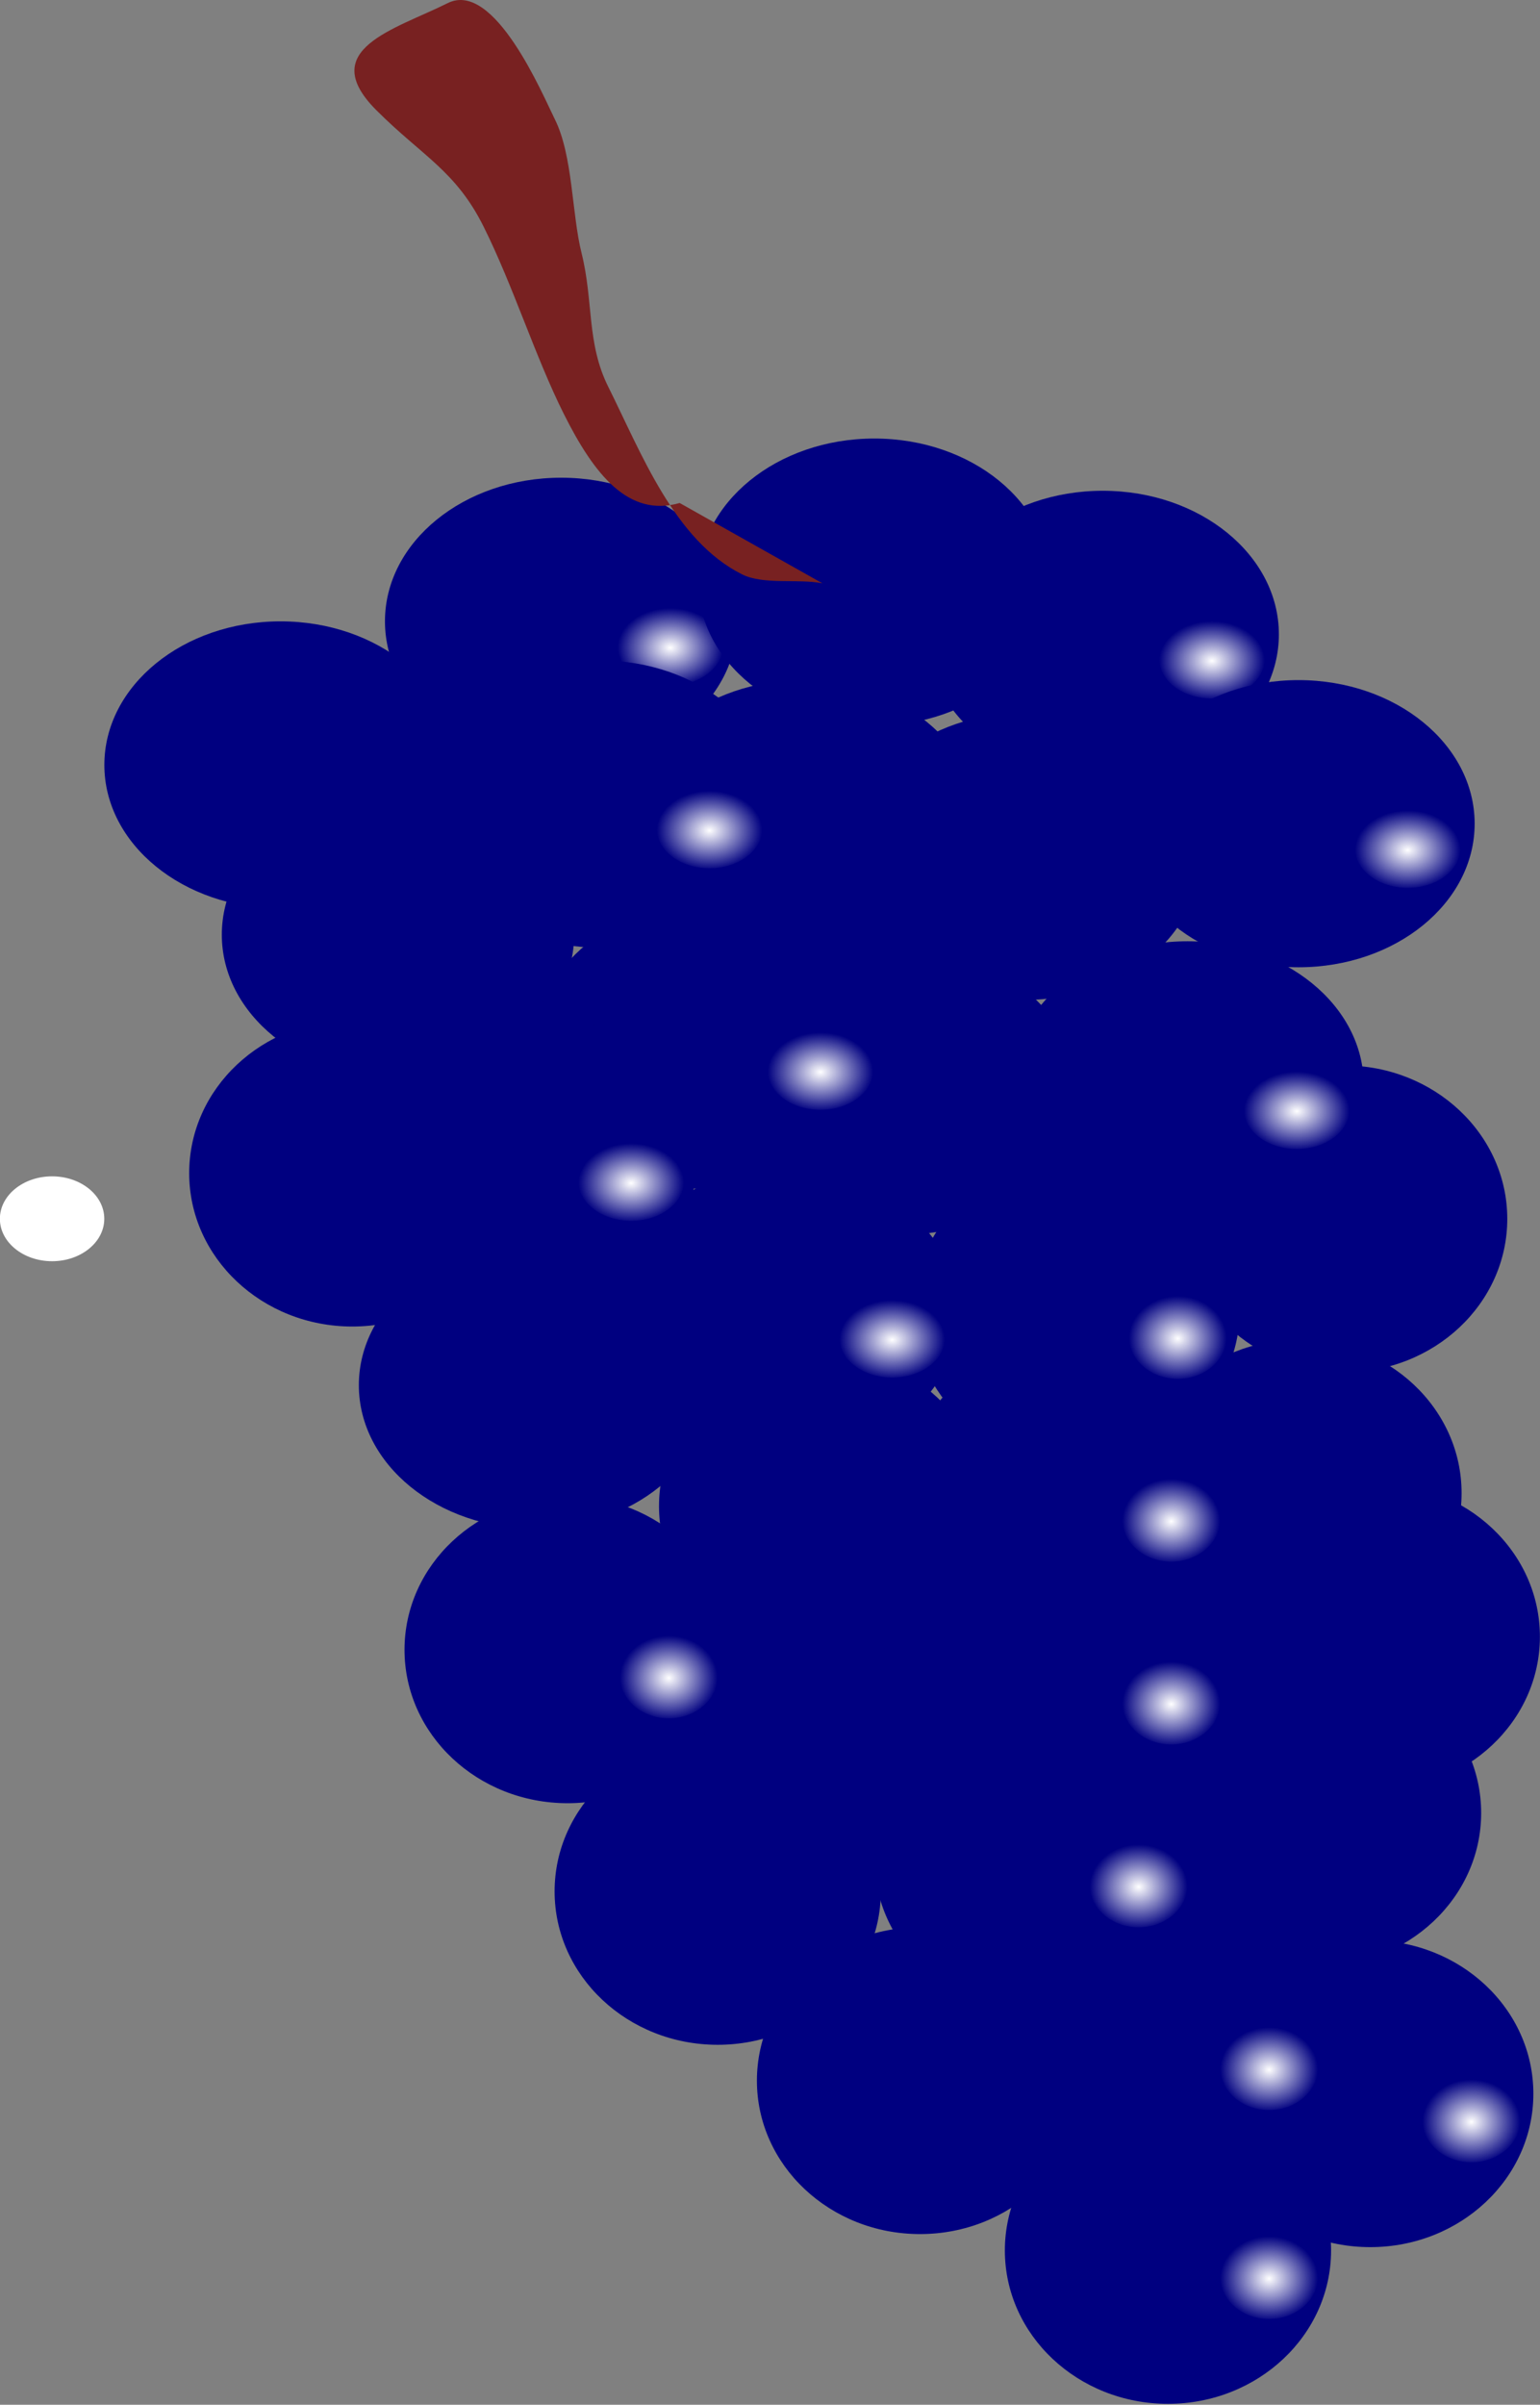
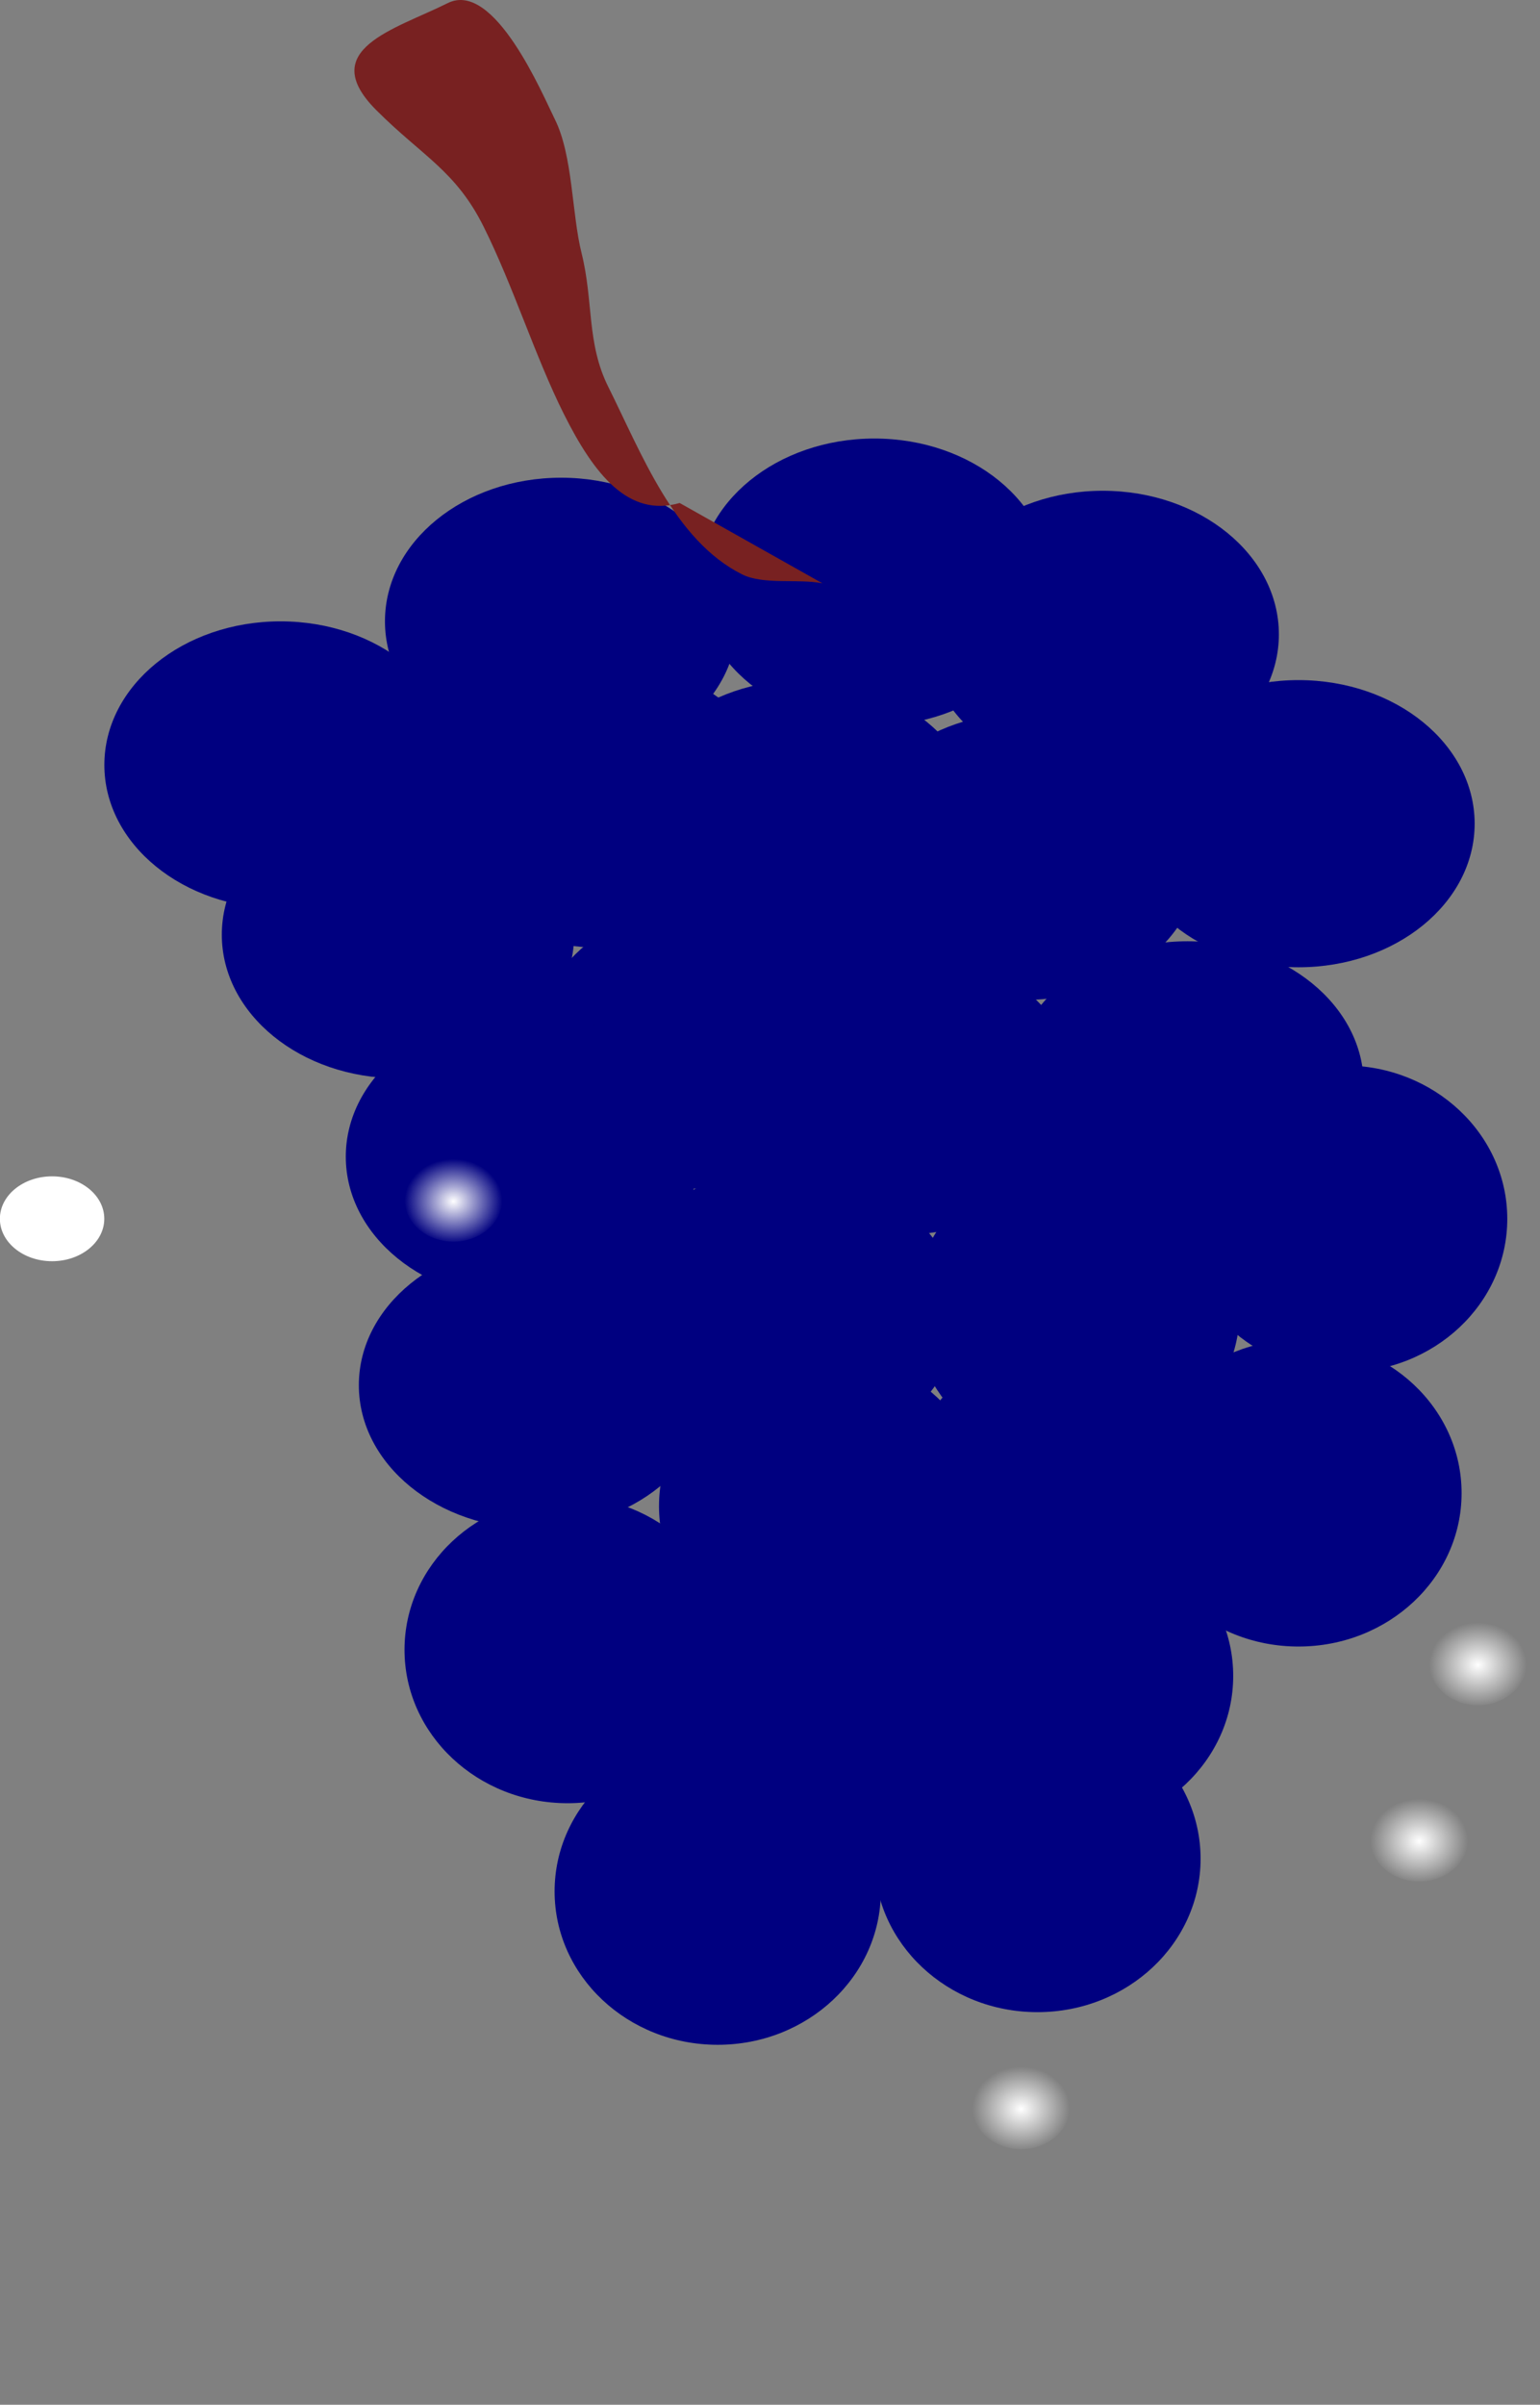
<svg xmlns="http://www.w3.org/2000/svg" xmlns:ns1="http://sodipodi.sourceforge.net/DTD/sodipodi-0.dtd" xmlns:ns2="http://www.inkscape.org/namespaces/inkscape" xmlns:xlink="http://www.w3.org/1999/xlink" id="svg2" ns1:docname="_svgclean2.svg" viewBox="0 0 600 936.38" ns1:version="0.32" version="1.1" ns2:output_extension="org.inkscape.output.svg.inkscape" ns2:version="0.48.3.1 r9886">
  <rect x="0" y="0" width="600" height="936.38" fill="#808080" stroke="none" />
  <defs id="defs4">
    <radialGradient id="radialGradient3291" gradientUnits="userSpaceOnUse" cy="990.86" cx="154.5" gradientTransform="matrix(1 0 0 .867 0 132.11)" r="7.5" ns2:collect="always">
      <stop id="stop3556" style="stop-color:#ffffff" offset="0" />
      <stop id="stop3558" style="stop-color:#ffffff;stop-opacity:0" offset="1" />
    </radialGradient>
    <radialGradient id="radialGradient3025" xlink:href="#radialGradient3291" gradientUnits="userSpaceOnUse" cy="990.86" cx="154.5" gradientTransform="matrix(1 0 0 .867 0 132.11)" r="7.5" ns2:collect="always" />
  </defs>
  <ns1:namedview id="base" bordercolor="#666666" ns2:pageshadow="2" ns2:window-y="0" pagecolor="#ffffff" ns2:window-height="645" ns2:window-maximized="0" ns2:zoom="0.5" ns2:window-x="0" showgrid="false" borderopacity="1.0" ns2:current-layer="layer1" ns2:cx="282.4466" ns2:cy="539.668" ns2:window-width="674" ns2:pageopacity="0.0" ns2:document-units="px" />
  <g id="layer1" ns2:label="Capa 1" ns2:groupmode="layer" transform="translate(-33.002 -61.02)">
    <g id="g3251" transform="translate(-12,42)">
      <use id="use3626" xlink:href="#use3624" transform="translate(88.983,20.339)" height="1052.362" width="744.094" y="0" x="0" />
      <path id="path3540" ns1:rx="8" ns1:ry="6.5" style="fill:#ffffff" ns1:type="arc" d="m125 936.86c0 3.59-3.582 6.5-8 6.5s-8-2.91-8-6.5 3.582-6.5 8-6.5 8 2.91 8 6.5z" transform="matrix(2.542,0,0,2.542,-232.12,-1887.9)" ns1:cy="936.86218" ns1:cx="117" />
      <g id="g3562" transform="matrix(2.542,0,0,2.542,375.51,-1478.6)">
-         <path id="path3538" ns1:rx="25" ns1:ry="23.5" style="fill:#000080" ns1:type="arc" d="m106 839.86c0 12.979-11.193 23.5-25 23.5s-25-10.521-25-23.5 11.193-23.5 25-23.5 25 10.521 25 23.5z" ns1:cy="839.86218" ns1:cx="81" />
        <path id="path3544" ns1:rx="7.5" ns1:ry="6.5" style="fill:url(#radialGradient3025)" ns1:type="arc" d="m162 990.86c0 3.59-3.358 6.5-7.5 6.5s-7.5-2.91-7.5-6.5 3.358-6.5 7.5-6.5 7.5 2.91 7.5 6.5z" transform="translate(-58,-147)" ns1:cy="990.86218" ns1:cx="154.5" />
      </g>
      <use id="use3566" xlink:href="#g3562" transform="translate(-2.542,177.97)" height="1052.362" width="744.094" y="0" x="0" />
      <use id="use3572" xlink:href="#use3570" transform="translate(376.27,249.15)" height="1052.362" width="744.094" y="0" x="0" />
      <use id="use3574" xlink:href="#use3572" transform="translate(-58.475,88.983)" height="1052.362" width="744.094" y="0" x="0" />
      <g id="use3578" transform="matrix(2.542,0,0,2.542,345,-1534.5)">
        <path id="path3162" ns1:rx="25" ns1:ry="23.5" style="fill:#000080" ns1:type="arc" d="m106 839.86c0 12.979-11.193 23.5-25 23.5s-25-10.521-25-23.5 11.193-23.5 25-23.5 25 10.521 25 23.5z" ns1:cy="839.86218" ns1:cx="81" />
-         <path id="path3164" ns1:rx="7.5" ns1:ry="6.5" style="fill:url(#radialGradient3025)" ns1:type="arc" d="m162 990.86c0 3.59-3.358 6.5-7.5 6.5s-7.5-2.91-7.5-6.5 3.358-6.5 7.5-6.5 7.5 2.91 7.5 6.5z" transform="translate(-58,-147)" ns1:cy="990.86218" ns1:cx="154.5" />
      </g>
      <use id="use3580" xlink:href="#use3578" transform="translate(-101.69,142.37)" height="1052.362" width="744.094" y="0" x="0" />
      <use id="use3582" xlink:href="#use3580" transform="translate(-124.58,12.712)" height="1052.362" width="744.094" y="0" x="0" />
      <use id="use3584" xlink:href="#use3582" transform="translate(137.29,-83.898)" height="1052.362" width="744.094" y="0" x="0" />
      <use id="use3586" xlink:href="#use3584" transform="translate(106.78,-177.97)" height="1052.362" width="744.094" y="0" x="0" />
      <use id="use3588" xlink:href="#use3586" transform="translate(-106.78,106.78)" height="1052.362" width="744.094" y="0" x="0" />
      <use id="use3590" xlink:href="#use3588" transform="translate(-104.24,86.441)" height="1052.362" width="744.094" y="0" x="0" />
      <use id="use3592" xlink:href="#use3590" transform="translate(-91.525,-25.424)" height="1052.362" width="744.094" y="0" x="0" />
      <use id="use3594" xlink:href="#use3592" transform="translate(99.153,-55.932)" height="1052.362" width="744.094" y="0" x="0" />
      <use id="use3596" xlink:href="#use3594" transform="translate(99.153,-76.271)" height="1052.362" width="744.094" y="0" x="0" />
      <use id="use3600" xlink:href="#use3598" transform="translate(5.085,88.983)" height="1052.362" width="744.094" y="0" x="0" />
      <use id="use3602" xlink:href="#use3600" transform="translate(297.46,-218.64)" height="1052.362" width="744.094" y="0" x="0" />
      <use id="use3604" xlink:href="#use3602" transform="translate(-350.85,43.22)" height="1052.362" width="744.094" y="0" x="0" />
      <use id="use3606" xlink:href="#use3604" transform="translate(307.63,58.475)" height="1052.362" width="744.094" y="0" x="0" />
      <use id="use3608" xlink:href="#use3606" transform="translate(-63.559,-88.983)" height="1052.362" width="744.094" y="0" x="0" />
      <use id="use3610" xlink:href="#use3608" transform="translate(-94.068,177.97)" height="1052.362" width="744.094" y="0" x="0" />
      <use id="use3612" xlink:href="#use3610" transform="translate(45.763,-86.441)" height="1052.362" width="744.094" y="0" x="0" />
      <use id="use3614" xlink:href="#use3612" transform="translate(-73.729,-17.797)" height="1052.362" width="744.094" y="0" x="0" />
      <use id="use3618" xlink:href="#use3616" transform="translate(-203.39,-22.881)" height="1052.362" width="744.094" y="0" x="0" />
      <use id="use3622" xlink:href="#use3620" transform="translate(-15.254,-71.186)" height="1052.362" width="744.094" y="0" x="0" />
      <use id="use3624" xlink:href="#use3622" transform="translate(122.03,-15.254)" height="1052.362" width="744.094" y="0" x="0" />
      <use id="use3598" xlink:href="#use3596" transform="matrix(1.08 0 0 .936 -253.26 -25.947)" height="1052.362" width="744.094" y="0" x="0" />
      <use id="use3616" xlink:href="#use3614" transform="translate(35.593,-86.441)" height="1052.362" width="744.094" y="0" x="0" />
      <use id="use3620" xlink:href="#use3618" transform="translate(124.58,15.254)" height="1052.362" width="744.094" y="0" x="0" />
      <use id="use3570" xlink:href="#use3568" transform="translate(-221.19,-353.39)" height="1052.362" width="744.094" y="0" x="0" />
      <path id="path3630" style="fill-rule:evenodd;fill:#782121" ns2:connector-curvature="0" d="m309.81 214.88c-19.87 5.71-33.23-10.87-45.18-34.76-11.14-22.27-19.69-49.8-31.28-72.99-10.84-21.685-23.88-27.354-41.71-45.191-23.74-23.733 7.33-31.474 27.8-41.71 18.23-9.114 37.11 35.973 41.71 45.186 7.09 14.171 6.58 36.745 10.43 52.135 4.71 18.84 1.9 35.08 10.43 52.14 12.9 25.81 25.76 59.81 52.13 72.99 8.34 4.17 21.87 1.6 31.29 3.48" />
      <use id="use3156" xlink:href="#use3566" transform="translate(-78.814,61.017)" height="1052.362" width="744.094" y="0" x="0" />
      <use id="use3568" xlink:href="#use3566" transform="translate(-175.42,-5.085)" height="1052.362" width="744.094" y="0" x="0" />
    </g>
  </g>
</svg>